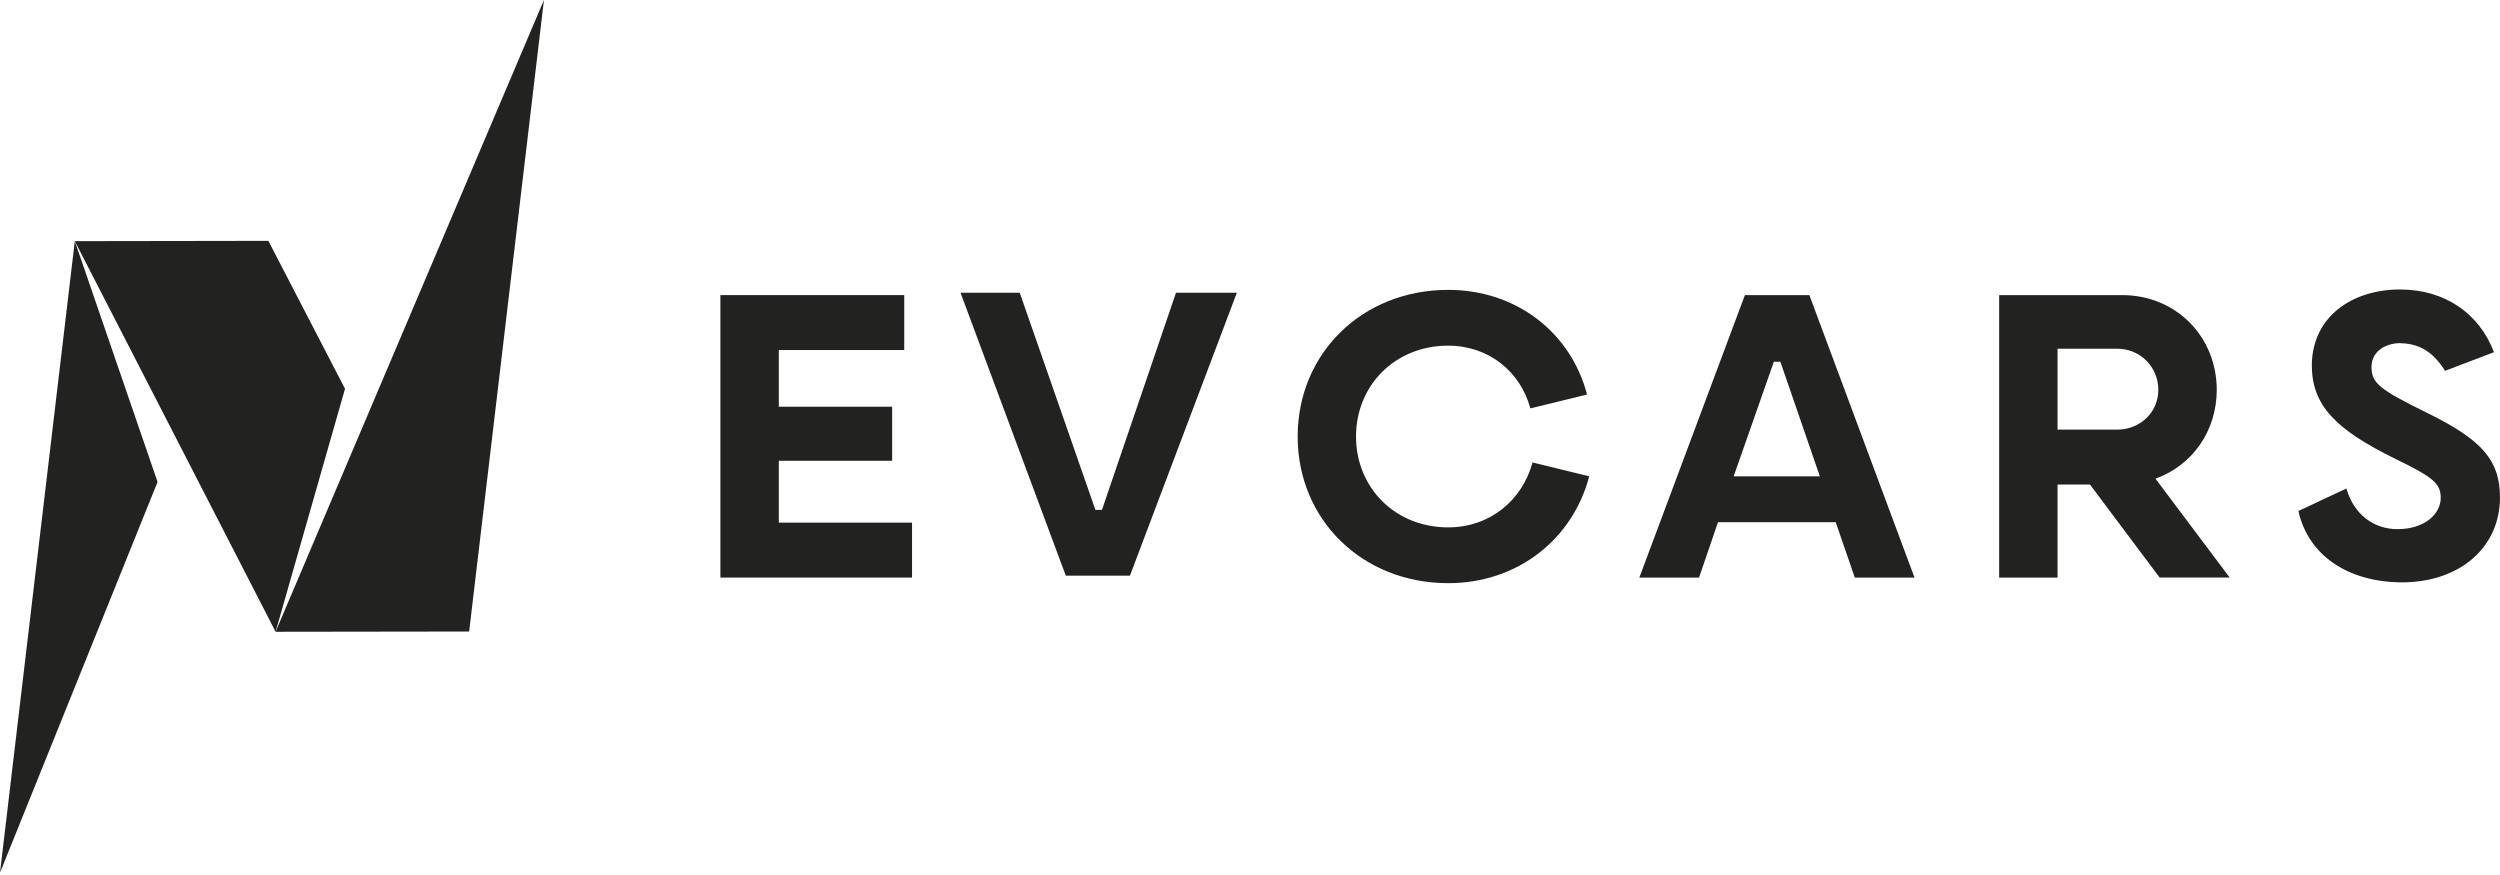
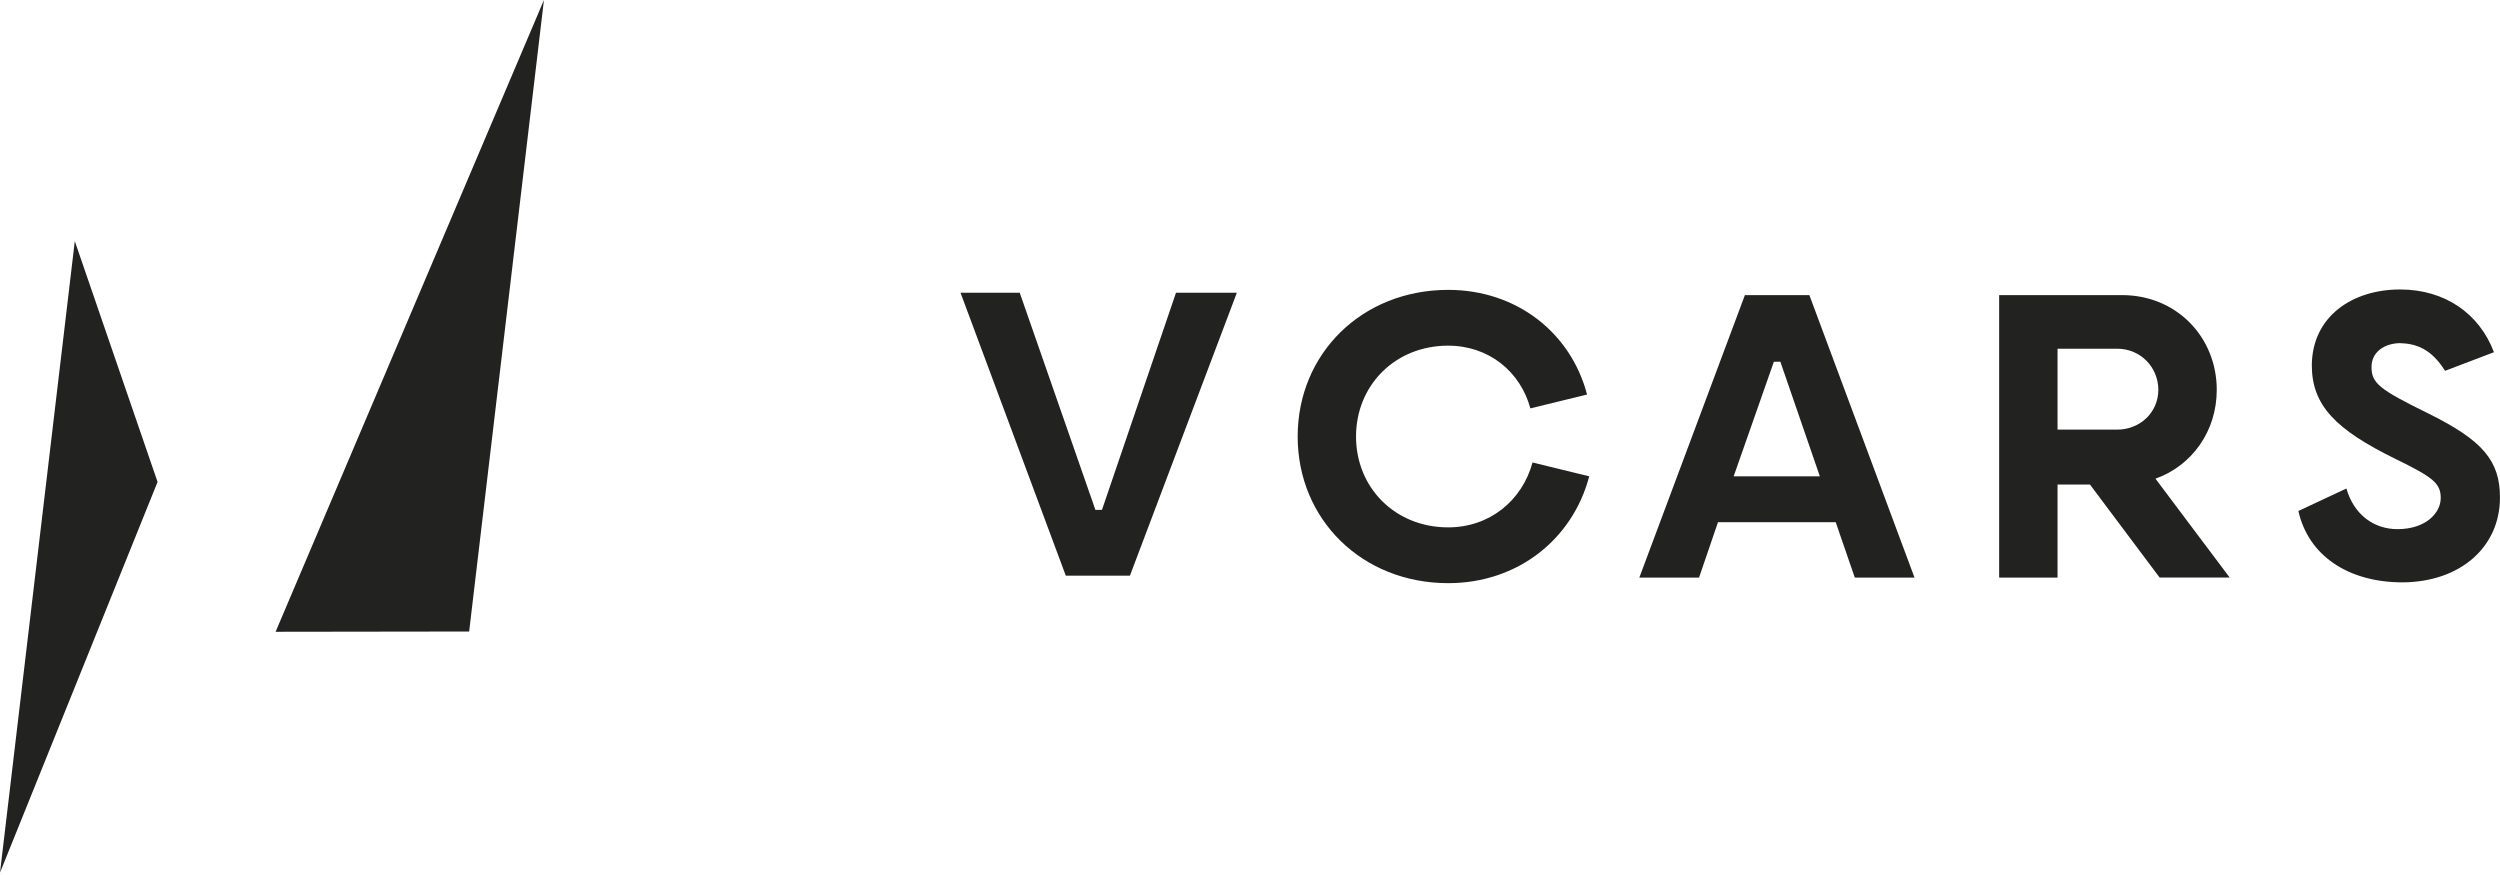
<svg xmlns="http://www.w3.org/2000/svg" width="760" height="266" viewBox="0 0 760 266" fill="none">
  <path d="M440.242 160.321C424.062 160.321 412.232 148.221 412.232 132.701C412.232 117.181 424.062 105.081 440.242 105.081C452.602 105.081 462.202 112.971 465.232 124.151L482.462 119.941C477.592 101.271 461.162 88.121 440.252 88.121C414.082 88.121 394.492 107.451 394.492 132.701C394.492 157.951 414.082 177.281 440.252 177.281C461.422 177.281 478.122 163.871 483.122 144.801L465.892 140.591C462.732 152.171 452.862 160.321 440.242 160.321Z" fill="#222221" />
  <path d="M527.029 144.811L539.259 109.961H541.229L553.239 144.811H527.029ZM530.449 89.711L498.359 175.581H516.509L522.269 158.751H558.059L563.859 175.581H582.009L550.049 89.711H530.449Z" fill="#222221" />
-   <path d="M236.76 140.071H271.21V123.641H236.76V106.411H274.89V89.711H219V175.581H277.26V158.881H236.76V140.071Z" fill="#222221" />
  <path d="M738.301 125.74C723.311 118.38 720.941 116.53 720.941 111.54C720.941 107.07 724.751 104.44 729.491 104.31C734.491 104.44 739.091 106.02 743.301 112.73L758.161 107.07C753.691 95.24 743.171 88 729.621 88C715.151 88 702.921 96.15 702.791 111.01C702.791 123.24 710.021 130.6 728.301 139.55C739.611 145.07 741.981 146.91 741.981 151.39C741.981 155.99 737.381 160.86 728.831 160.86C721.601 160.86 715.551 156.39 713.311 148.5L698.711 155.34C701.731 168.88 713.831 177.04 730.401 177.04C748.151 176.91 759.991 166.13 759.991 151.26C760.001 140.07 754.741 133.89 738.301 125.74Z" fill="#222221" />
  <path d="M673.892 118.511C673.892 102.471 661.662 89.711 645.092 89.711H607.742V175.581H625.492V106.011H643.642C650.742 106.011 656.132 111.671 656.132 118.501C656.132 125.331 650.612 130.601 643.642 130.601H625.492V147.301H635.352L656.522 175.571H677.822L655.262 145.521C666.432 141.521 673.892 131.031 673.892 118.511Z" fill="#222221" />
  <path d="M165.361 0L83.781 192.06L142.621 191.98L165.361 0Z" fill="#222221" />
-   <path d="M22.742 73.309L81.582 73.219L104.882 118.189L83.782 192.059L22.742 73.309Z" fill="#222221" />
  <path d="M0 265.289L47.9 146.509L22.74 73.309L0 265.289Z" fill="#222221" />
  <path d="M357.5 89H376L343.5 175H324L292 89H310L333 155H335L357.5 89Z" fill="#222221" />
</svg>